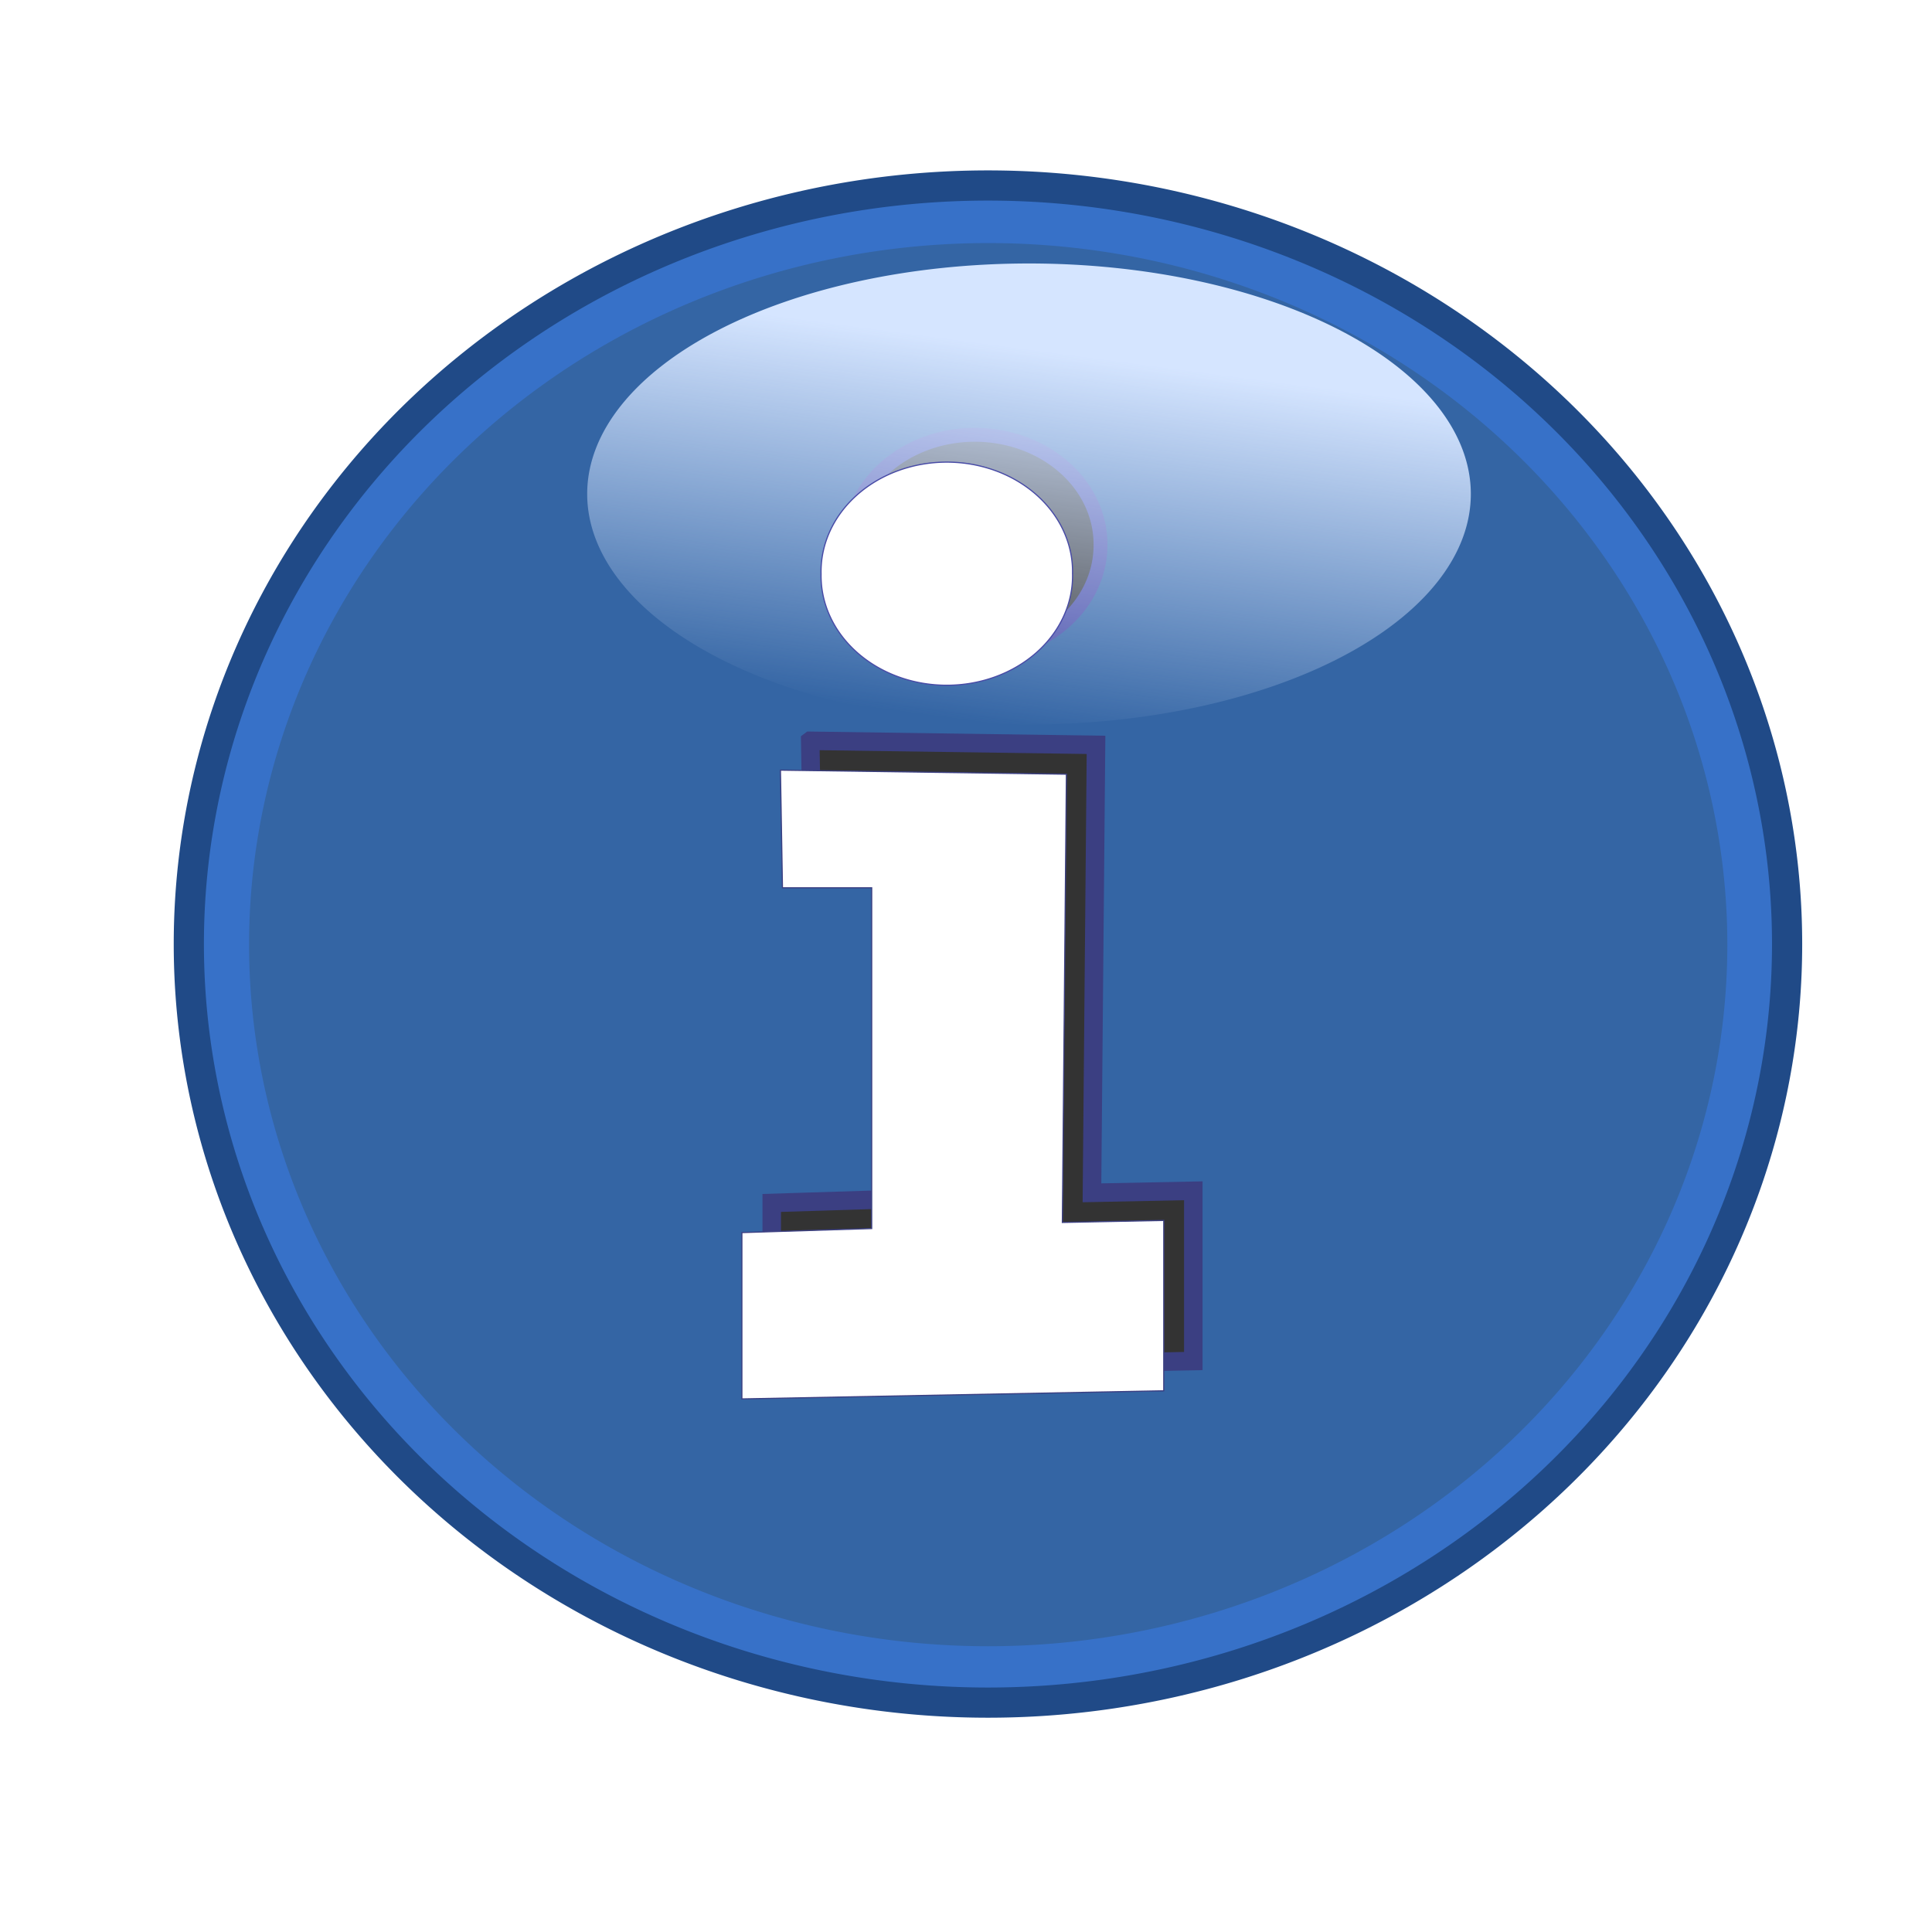
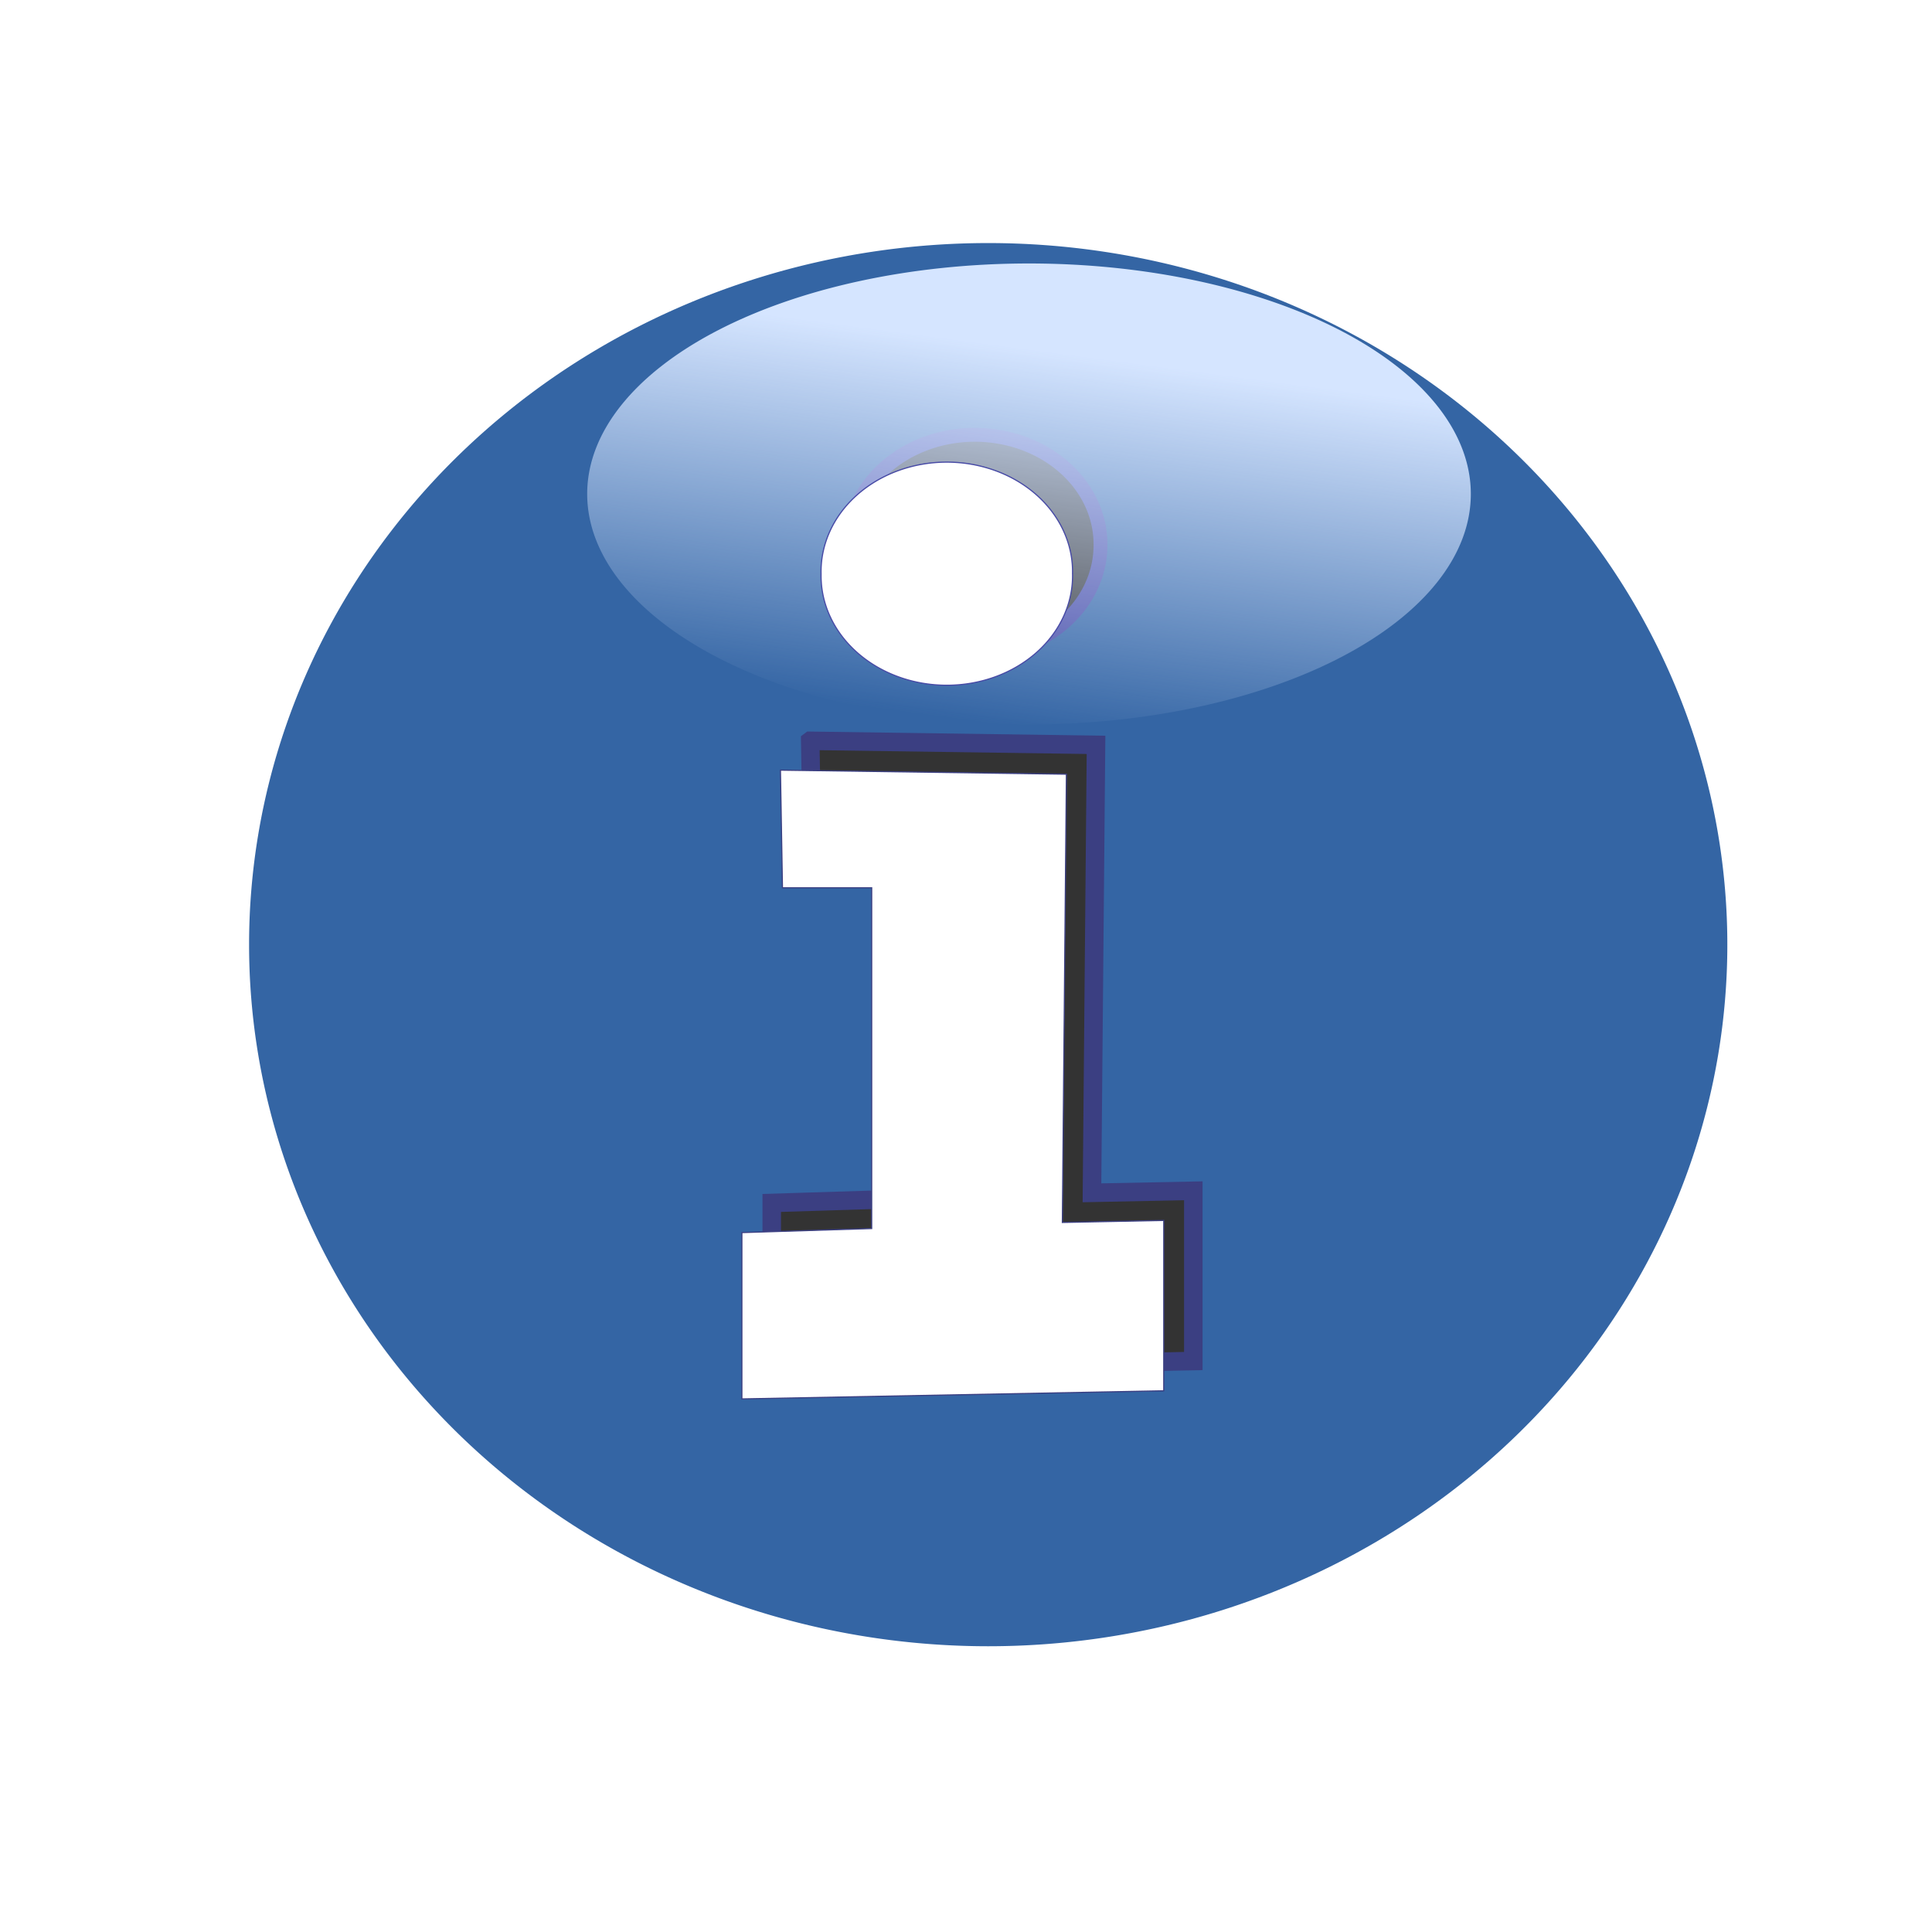
<svg xmlns="http://www.w3.org/2000/svg" viewBox="0 0 64 64">
  <defs>
    <filter id="b" height="1.32" width="1.28" y="-.16" x="-.14">
      <feGaussianBlur stdDeviation="5.425" />
    </filter>
    <filter id="c">
      <feGaussianBlur stdDeviation="5.425" />
    </filter>
    <filter id="a">
      <feGaussianBlur stdDeviation="19.81" />
    </filter>
    <filter id="d" height="1.362" width="1.211" y="-.181" x="-.106">
      <feGaussianBlur stdDeviation="1.152" />
    </filter>
    <linearGradient id="e" y2="17.818" gradientUnits="userSpaceOnUse" x2="75.273" gradientTransform="matrix(.894 0 0 1 7.054 0)" y1="5.455" x1="76.909">
      <stop offset="0" stop-color="#d5e5ff" />
      <stop offset="1" stop-color="#d5e5ff" stop-opacity="0" />
    </linearGradient>
  </defs>
-   <path d="M59.2 31.273a26.472 25.128 0 11-52.945 0 26.472 25.128 0 1152.945 0z" stroke-linejoin="round" stroke="#204a87" stroke-width="1" fill="#3771c8" />
  <path d="M480 448.08a281.43 267.14 0 11-562.86 0 281.43 267.14 0 11562.86 0z" transform="matrix(.087 0 0 .087 15.46 -7.69)" filter="url(#a)" fill="#3465a4" />
  <path d="M368.57 308.08a44.286 38.571 0 11-88.571 0 44.286 38.571 0 1188.571 0z" transform="matrix(.094 0 0 .094 1.81 -10.913)" stroke-linejoin="round" filter="url(#b)" stroke="#484ba6" stroke-width="4.889" fill="#333" />
  <path d="M-575.84 339.59l.714 41.429h31.43v120l-45.715 1.429v58.57l148.57-2.856v-60l-35.714.714 1.429-157.86-100.71-1.429z" transform="matrix(.094 0 0 .094 80.969 -7.381)" fill-rule="evenodd" filter="url(#c)" stroke="#3b3f82" stroke-width="6.522" fill="#333" />
  <path d="M25.853 25.512l.067 3.897h2.956v11.288l-4.3.134v5.51l13.975-.269v-5.644l-3.359.067.134-14.849-9.473-.134z" fill-rule="evenodd" stroke="#3b3f82" stroke-width=".038" fill="#fff" />
  <path d="M88.364 10.182a13.091 7.636 0 11-26.182 0 13.091 7.636 0 1126.182 0z" transform="matrix(1.118 0 0 1 -50.068 6.182)" filter="url(#d)" fill="url(#e)" />
  <path d="M35.53 19.016a4.166 3.628 0 11-8.331 0 4.166 3.628 0 118.33 0z" stroke-linejoin="round" stroke="#484ba6" stroke-width=".039" fill="#fff" />
</svg>